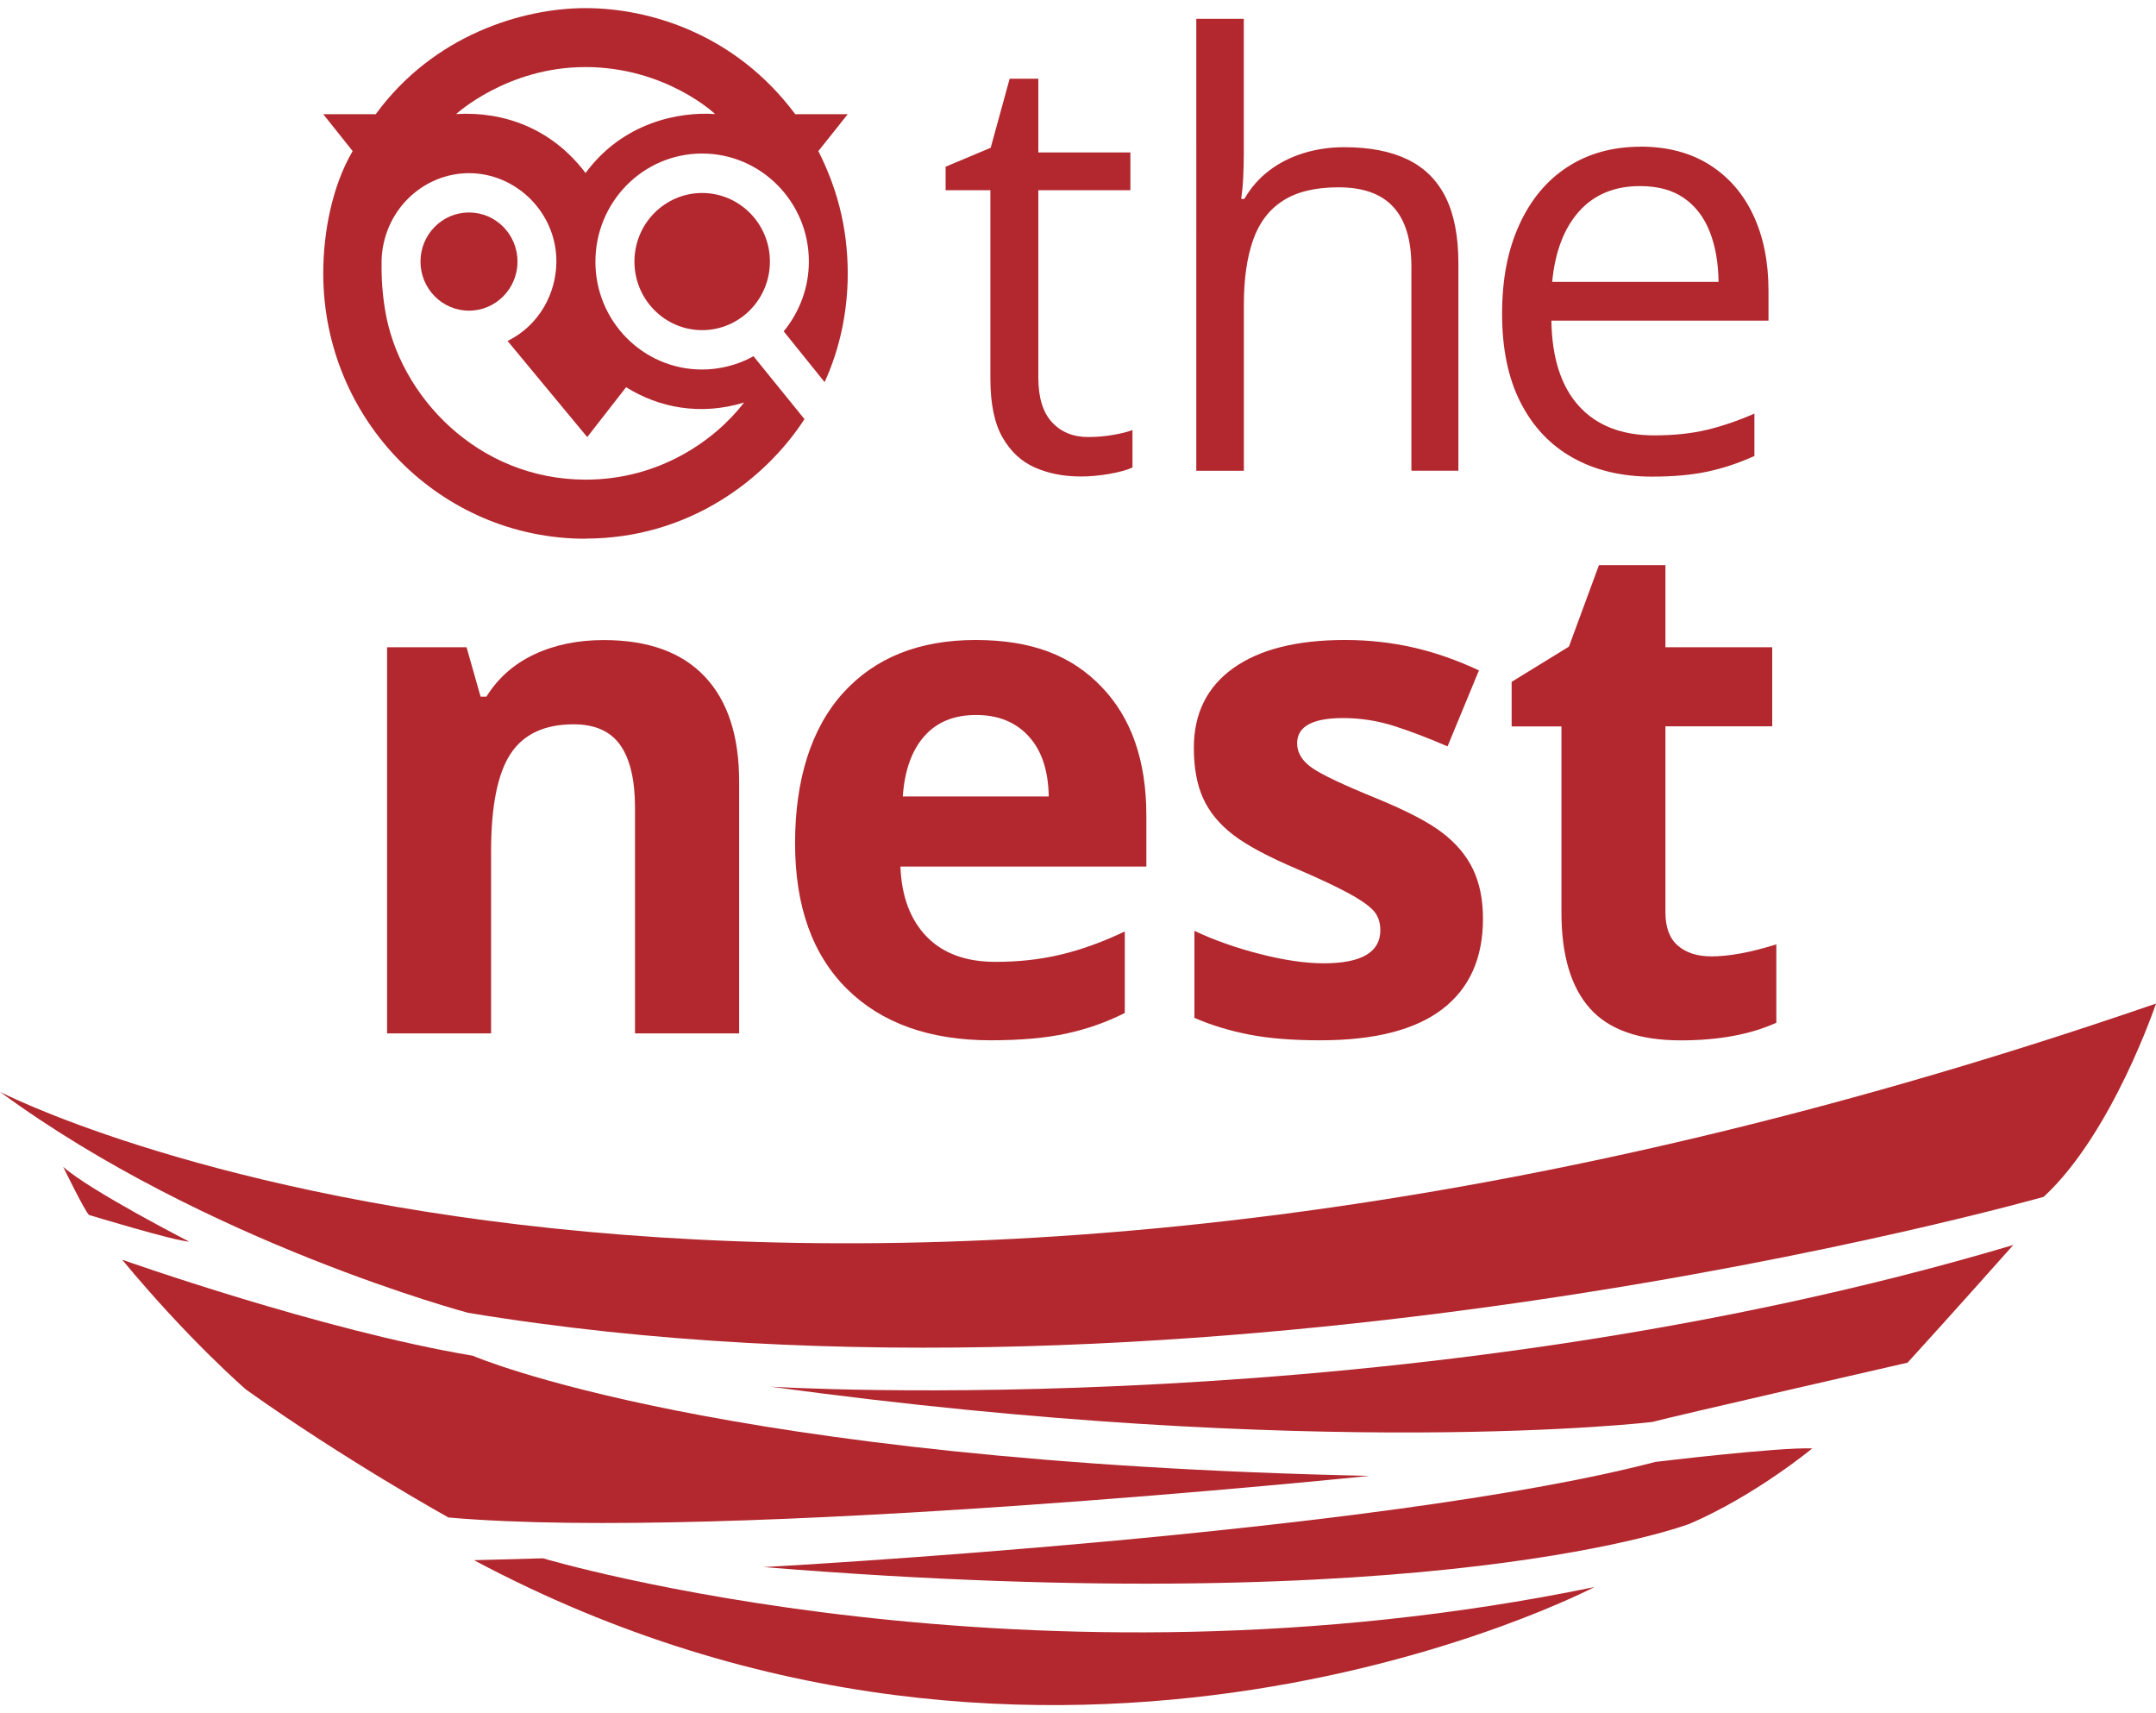
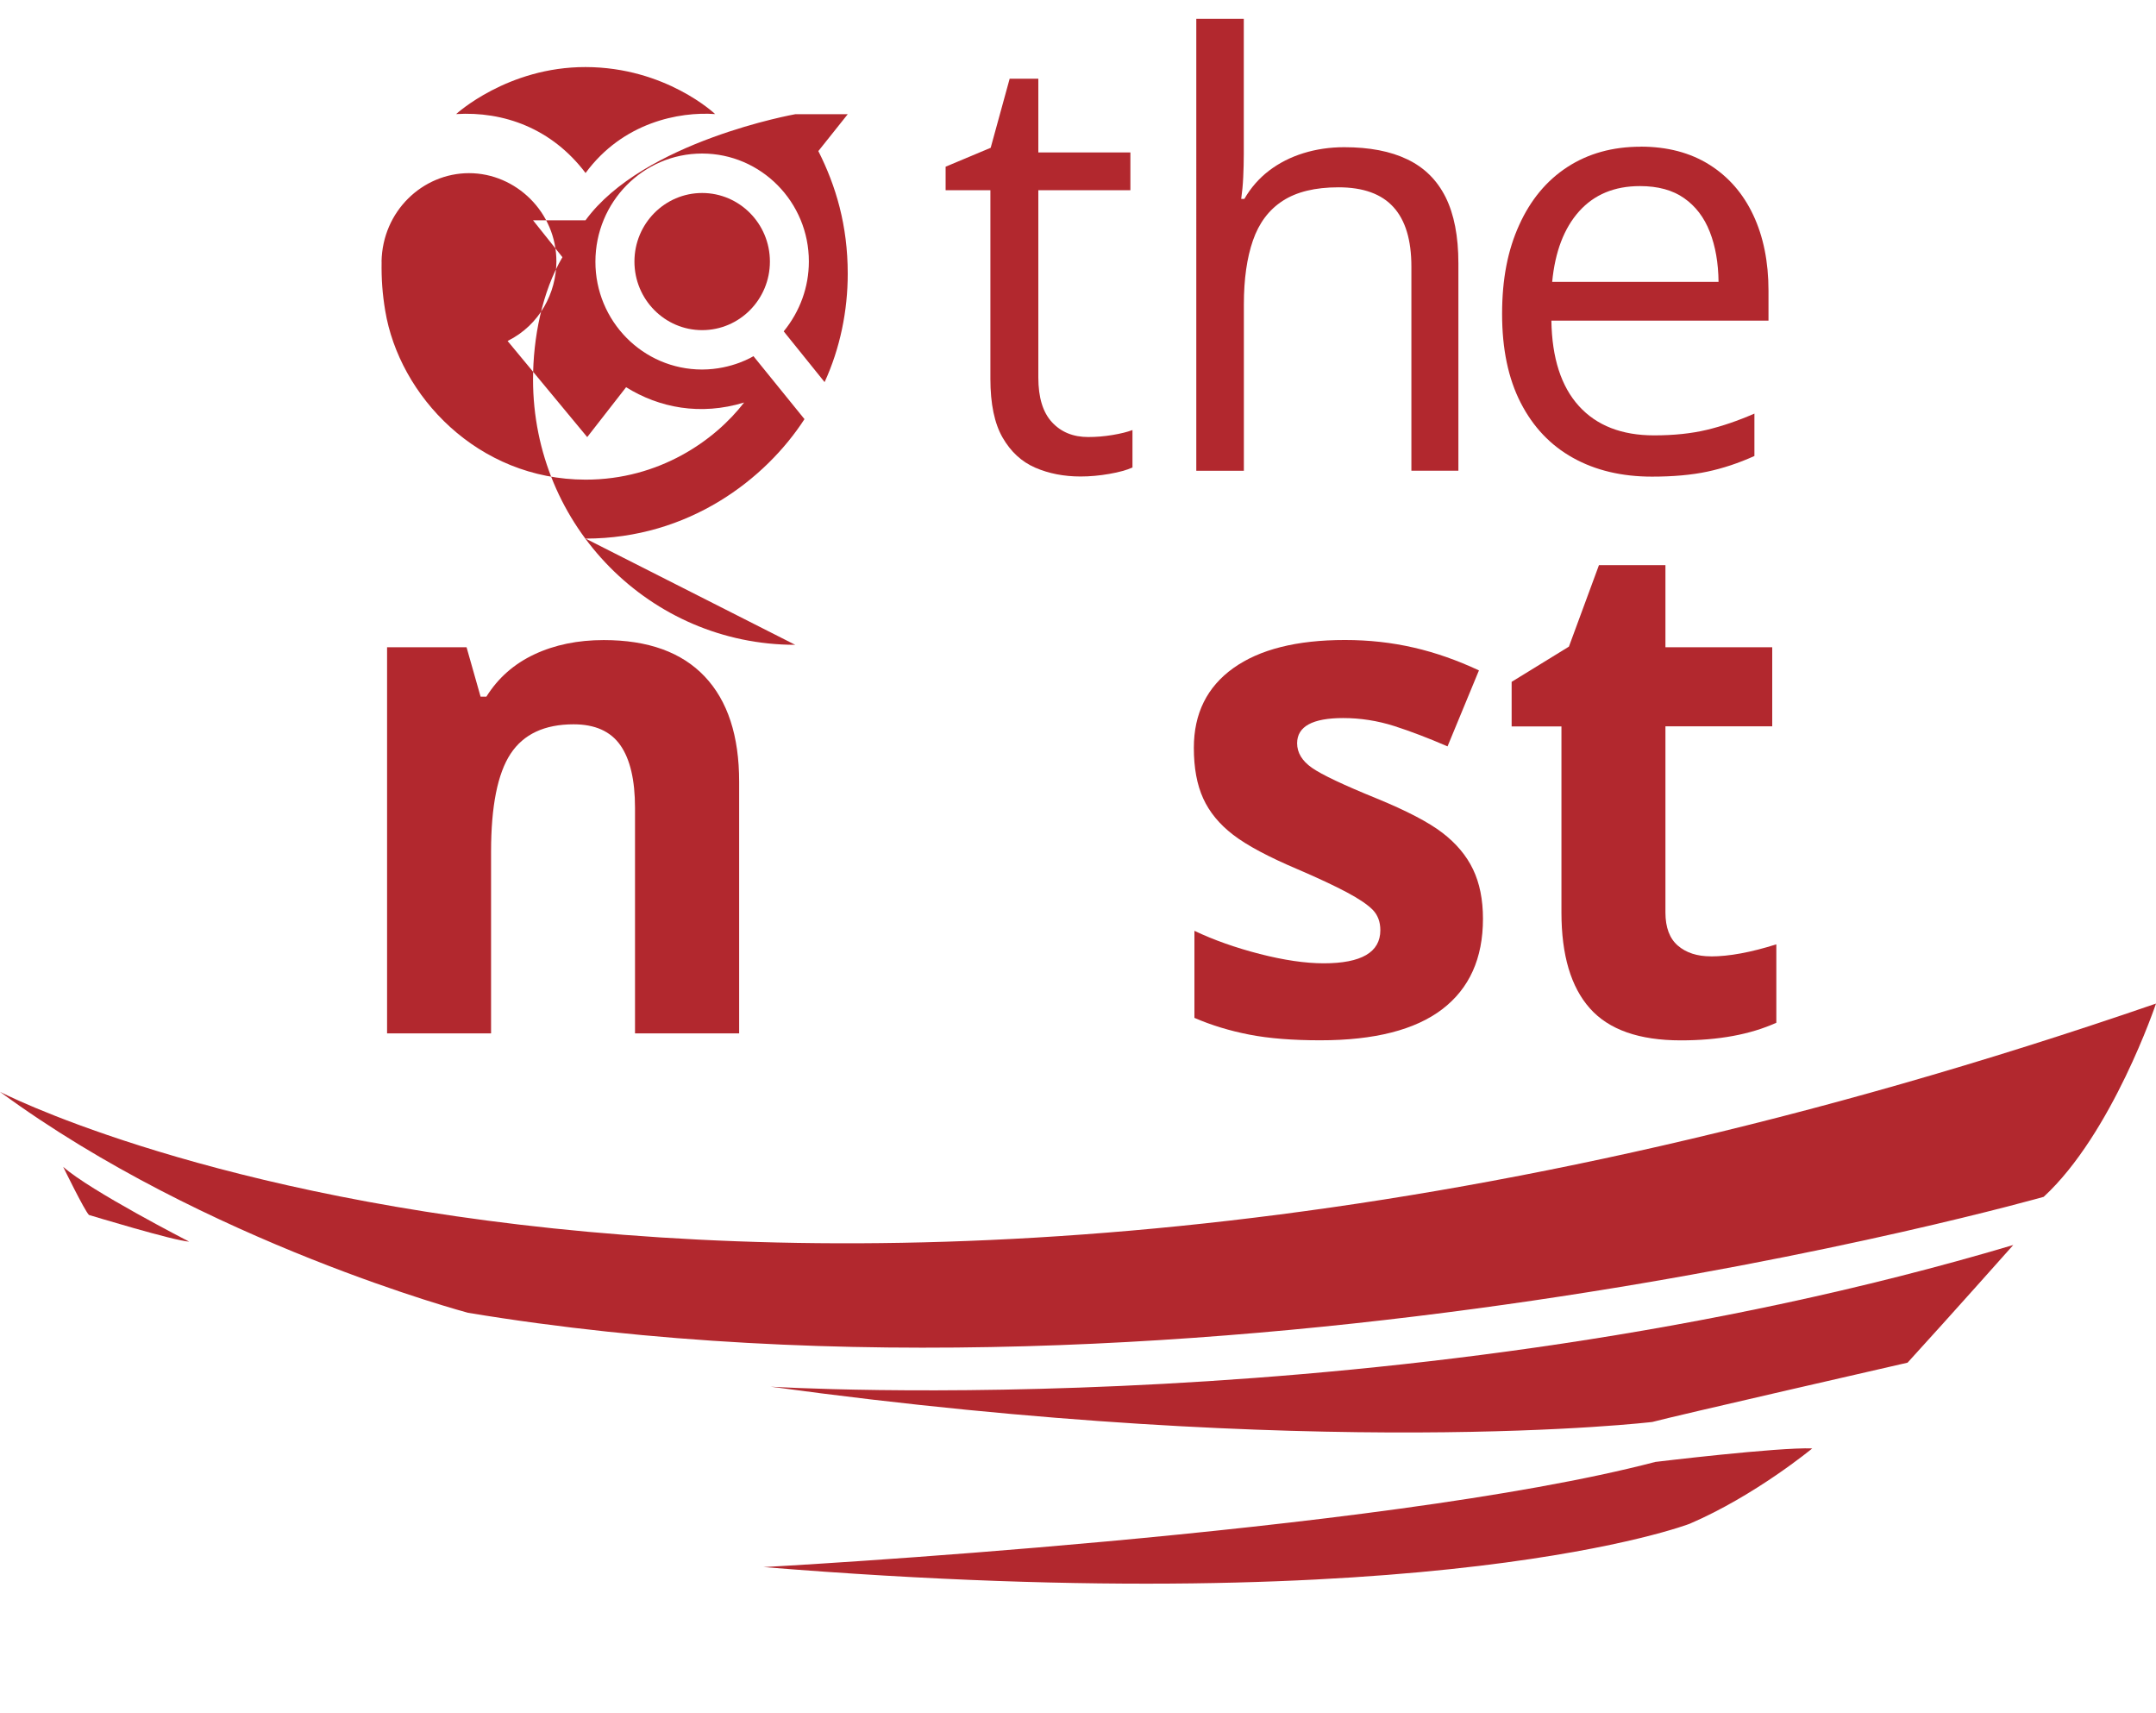
<svg xmlns="http://www.w3.org/2000/svg" id="logos" viewBox="0 0 300 238.33">
  <defs>
    <style>
      .cls-1 {
        fill: #b2282e;
      }
    </style>
  </defs>
  <path class="cls-1" d="M151.44,60.8c1.09,0,2.21-.09,3.35-.28,1.14-.19,2.07-.42,2.79-.69v5.21c-.77.35-1.84.65-3.22.89-1.37.24-2.71.36-4.01.36-2.31,0-4.42-.41-6.31-1.23-1.89-.82-3.4-2.22-4.53-4.18s-1.7-4.69-1.7-8.16v-26.26h-6.23v-3.27l6.27-2.63,2.64-9.61h3.99v10.26h12.81v5.25h-12.81v26.06c0,2.77.63,4.85,1.9,6.22,1.26,1.37,2.94,2.06,5.05,2.06" />
  <path class="cls-1" d="M173.07,2.62v18.79c0,1.08-.03,2.16-.08,3.25-.05,1.09-.15,2.09-.28,3.01h.44c.9-1.56,2.05-2.87,3.45-3.94,1.4-1.06,2.99-1.87,4.77-2.42,1.78-.55,3.67-.83,5.67-.83,3.51,0,6.45.56,8.8,1.7,2.36,1.13,4.12,2.88,5.31,5.25,1.18,2.37,1.78,5.44,1.78,9.21v28.85h-6.54v-28.4c0-3.69-.83-6.45-2.5-8.28-1.66-1.83-4.21-2.75-7.64-2.75-3.25,0-5.83.63-7.76,1.88-1.93,1.25-3.31,3.09-4.15,5.52-.84,2.42-1.26,5.39-1.26,8.89v23.15h-6.62V2.62h6.62Z" />
  <path class="cls-1" d="M228.19,25.89c-3.54,0-6.36,1.17-8.46,3.51-2.1,2.35-3.35,5.62-3.75,9.82h23.15c-.03-2.64-.43-4.96-1.22-6.97-.78-2-1.98-3.57-3.57-4.68-1.59-1.12-3.64-1.68-6.14-1.68M228.27,20.4c3.72,0,6.92.84,9.58,2.51,2.66,1.67,4.7,4.01,6.11,7.01,1.41,3,2.12,6.51,2.12,10.53v4.16h-30.21c.08,5.2,1.36,9.16,3.83,11.88,2.47,2.72,5.96,4.08,10.46,4.08,2.77,0,5.21-.26,7.34-.77,2.13-.51,4.33-1.26,6.62-2.26v5.9c-2.21,1-4.4,1.72-6.57,2.18-2.17.46-4.73.69-7.68.69-4.2,0-7.87-.87-10.99-2.61-3.13-1.74-5.55-4.29-7.28-7.66-1.73-3.37-2.59-7.49-2.59-12.36s.79-8.89,2.38-12.38c1.58-3.49,3.81-6.18,6.7-8.06s6.29-2.83,10.2-2.83" />
  <path class="cls-1" d="M102.84,143.77h-14.48v-31.37c0-3.88-.68-6.78-2.04-8.72-1.36-1.94-3.53-2.91-6.5-2.91-4.05,0-6.98,1.37-8.78,4.11-1.8,2.74-2.71,7.28-2.71,13.62v25.27h-14.47v-53.72h11.06l1.95,6.87h.81c1.62-2.59,3.84-4.55,6.67-5.88,2.83-1.33,6.05-1.99,9.66-1.99,6.17,0,10.85,1.69,14.05,5.07,3.2,3.38,4.79,8.26,4.79,14.63v35.03Z" />
-   <path class="cls-1" d="M135.82,99.47c-3.07,0-5.47.98-7.21,2.96-1.74,1.97-2.74,4.76-2.99,8.38h20.31c-.06-3.62-.99-6.41-2.8-8.38-1.8-1.97-4.24-2.96-7.31-2.96M137.87,144.73c-8.54,0-15.22-2.39-20.03-7.16-4.81-4.77-7.21-11.53-7.21-20.27s2.22-15.96,6.67-20.88c4.45-4.92,10.59-7.38,18.44-7.38s13.34,2.16,17.51,6.49c4.18,4.32,6.26,10.3,6.26,17.92v7.11h-34.22c.16,4.16,1.38,7.41,3.65,9.75,2.28,2.34,5.47,3.51,9.59,3.51,3.19,0,6.22-.33,9.06-1.01,2.85-.67,5.82-1.75,8.92-3.22v11.34c-2.53,1.28-5.24,2.24-8.12,2.86-2.88.63-6.39.94-10.54.94" />
  <path class="cls-1" d="M206.35,127.82c0,5.51-1.89,9.7-5.67,12.59-3.78,2.88-9.44,4.32-16.97,4.32-3.86,0-7.15-.26-9.87-.79-2.72-.53-5.27-1.3-7.64-2.33v-12.11c2.69,1.28,5.72,2.35,9.09,3.22,3.37.86,6.34,1.3,8.9,1.3,5.25,0,7.88-1.54,7.88-4.61,0-1.15-.35-2.09-1.04-2.81-.7-.72-1.9-1.54-3.61-2.45-1.71-.91-3.99-1.98-6.83-3.2-4.08-1.73-7.08-3.33-8.99-4.8-1.92-1.47-3.31-3.16-4.18-5.07s-1.3-4.25-1.3-7.04c0-4.77,1.83-8.46,5.48-11.08,3.65-2.61,8.83-3.92,15.54-3.92s12.61,1.41,18.65,4.23l-4.37,10.57c-2.66-1.15-5.14-2.1-7.45-2.84-2.31-.73-4.67-1.1-7.07-1.1-4.27,0-6.41,1.17-6.41,3.51,0,1.31.69,2.45,2.06,3.41s4.39,2.39,9.04,4.28c4.14,1.7,7.18,3.28,9.11,4.76,1.93,1.48,3.35,3.17,4.27,5.09.92,1.92,1.38,4.21,1.38,6.87" />
  <path class="cls-1" d="M238.06,133.06c2.53,0,5.57-.56,9.11-1.68v10.91c-3.61,1.63-8.04,2.45-13.29,2.45-5.79,0-10.01-1.48-12.65-4.45-2.64-2.96-3.96-7.41-3.96-13.33v-25.9h-6.93v-6.2l7.97-4.9,4.18-11.34h9.25v11.43h14.86v11h-14.86v25.9c0,2.08.58,3.62,1.73,4.61,1.15.99,2.68,1.49,4.58,1.49" />
-   <path class="cls-1" d="M81.48,74.93c14.38,0,25.05-8.27,30.46-16.62l-7.1-8.76s-2.91,1.85-7.14,1.86c-8.25,0-14.86-6.76-14.85-15,0-8.28,6.61-15.05,14.85-15.05,8.2,0,14.87,6.76,14.85,15.03,0,3.53-1.23,6.93-3.5,9.71l5.69,7.06c2.16-4.7,3.22-9.93,3.22-15.07,0-6.74-1.64-12.22-4.09-17.07l4.09-5.13h-7.3c-8.41-11.28-20.43-14.76-29.19-14.76s-21.14,3.74-29.19,14.76h-7.3l4.09,5.13c-2.83,4.81-4.09,11.24-4.09,17.02,0,20.4,16.32,36.91,36.48,36.91M63.47,15.87s7.13-6.56,18.01-6.54c11.19.02,18.03,6.54,18.03,6.54-4.99-.35-12.83,1.13-18.03,8.2-4.72-6.24-11.43-8.6-18.01-8.2M53.09,36.4c.13-7.04,5.72-12.3,12.17-12.31,6.54,0,12.18,5.47,12.16,12.31-.02,4.29-2.27,8.79-6.79,11.04l11.08,13.37,5.41-6.94c4.59,2.86,10.33,3.99,16.42,2.13-4.05,5.26-11.8,10.74-22.06,10.73-15.02-.01-25.92-11.67-27.88-23.51-.39-2.34-.54-4.4-.5-6.82" />
+   <path class="cls-1" d="M81.48,74.93c14.38,0,25.05-8.27,30.46-16.62l-7.1-8.76s-2.91,1.85-7.14,1.86c-8.25,0-14.86-6.76-14.85-15,0-8.28,6.61-15.05,14.85-15.05,8.2,0,14.87,6.76,14.85,15.03,0,3.53-1.23,6.93-3.5,9.71l5.69,7.06c2.16-4.7,3.22-9.93,3.22-15.07,0-6.74-1.64-12.22-4.09-17.07l4.09-5.13h-7.3s-21.14,3.74-29.19,14.76h-7.3l4.09,5.13c-2.83,4.81-4.09,11.24-4.09,17.02,0,20.4,16.32,36.91,36.48,36.91M63.47,15.87s7.13-6.56,18.01-6.54c11.19.02,18.03,6.54,18.03,6.54-4.99-.35-12.83,1.13-18.03,8.2-4.72-6.24-11.43-8.6-18.01-8.2M53.09,36.4c.13-7.04,5.72-12.3,12.17-12.31,6.54,0,12.18,5.47,12.16,12.31-.02,4.29-2.27,8.79-6.79,11.04l11.08,13.37,5.41-6.94c4.59,2.86,10.33,3.99,16.42,2.13-4.05,5.26-11.8,10.74-22.06,10.73-15.02-.01-25.92-11.67-27.88-23.51-.39-2.34-.54-4.4-.5-6.82" />
  <path class="cls-1" d="M97.7,45.93c-5.2,0-9.42-4.27-9.42-9.54s4.22-9.54,9.42-9.54,9.43,4.27,9.43,9.54-4.22,9.54-9.43,9.54" />
-   <path class="cls-1" d="M65.26,43.22c-3.73,0-6.75-3.06-6.75-6.83s3.02-6.83,6.75-6.83,6.75,3.06,6.75,6.83-3.02,6.83-6.75,6.83" />
  <path class="cls-1" d="M8.8,162.35s2.96,6.08,3.58,6.68c0,0,11.98,3.64,13.94,3.71,0,0-13.81-7.09-17.52-10.4" />
  <path class="cls-1" d="M0,151.9s105.39,54.77,300-12.28c0,0-6.08,18.09-15.63,26.89,0,0-116.62,33.14-219.25,16.13,0,0-36.49-9.72-65.11-30.73" />
  <path class="cls-1" d="M107.21,192.92s88.11,5.52,172.93-19.71c0,0-8.7,9.79-14.71,16.37,0,0-32.93,7.53-35.52,8.25,0,0-46.3,5.53-122.69-4.91" />
-   <path class="cls-1" d="M17.01,175.26s27.78,9.85,48.76,13.35c0,0,33.99,14.8,124.79,16.72,0,0-89.25,9.23-128.16,5.79,0,0-14.47-8.03-28.17-17.8,0,0-8.01-6.91-17.22-18.05" />
  <path class="cls-1" d="M106.24,218.02s85.94-4.64,124.09-14.63c0,0,17.12-2.07,21.84-1.88,0,0-7.94,6.57-17.05,10.48,0,0-35.25,13.64-128.87,6.03" />
-   <path class="cls-1" d="M221.85,220.8s-75.01,39.33-155.9-3.74l9.61-.26s67.63,20.23,146.29,4" />
</svg>